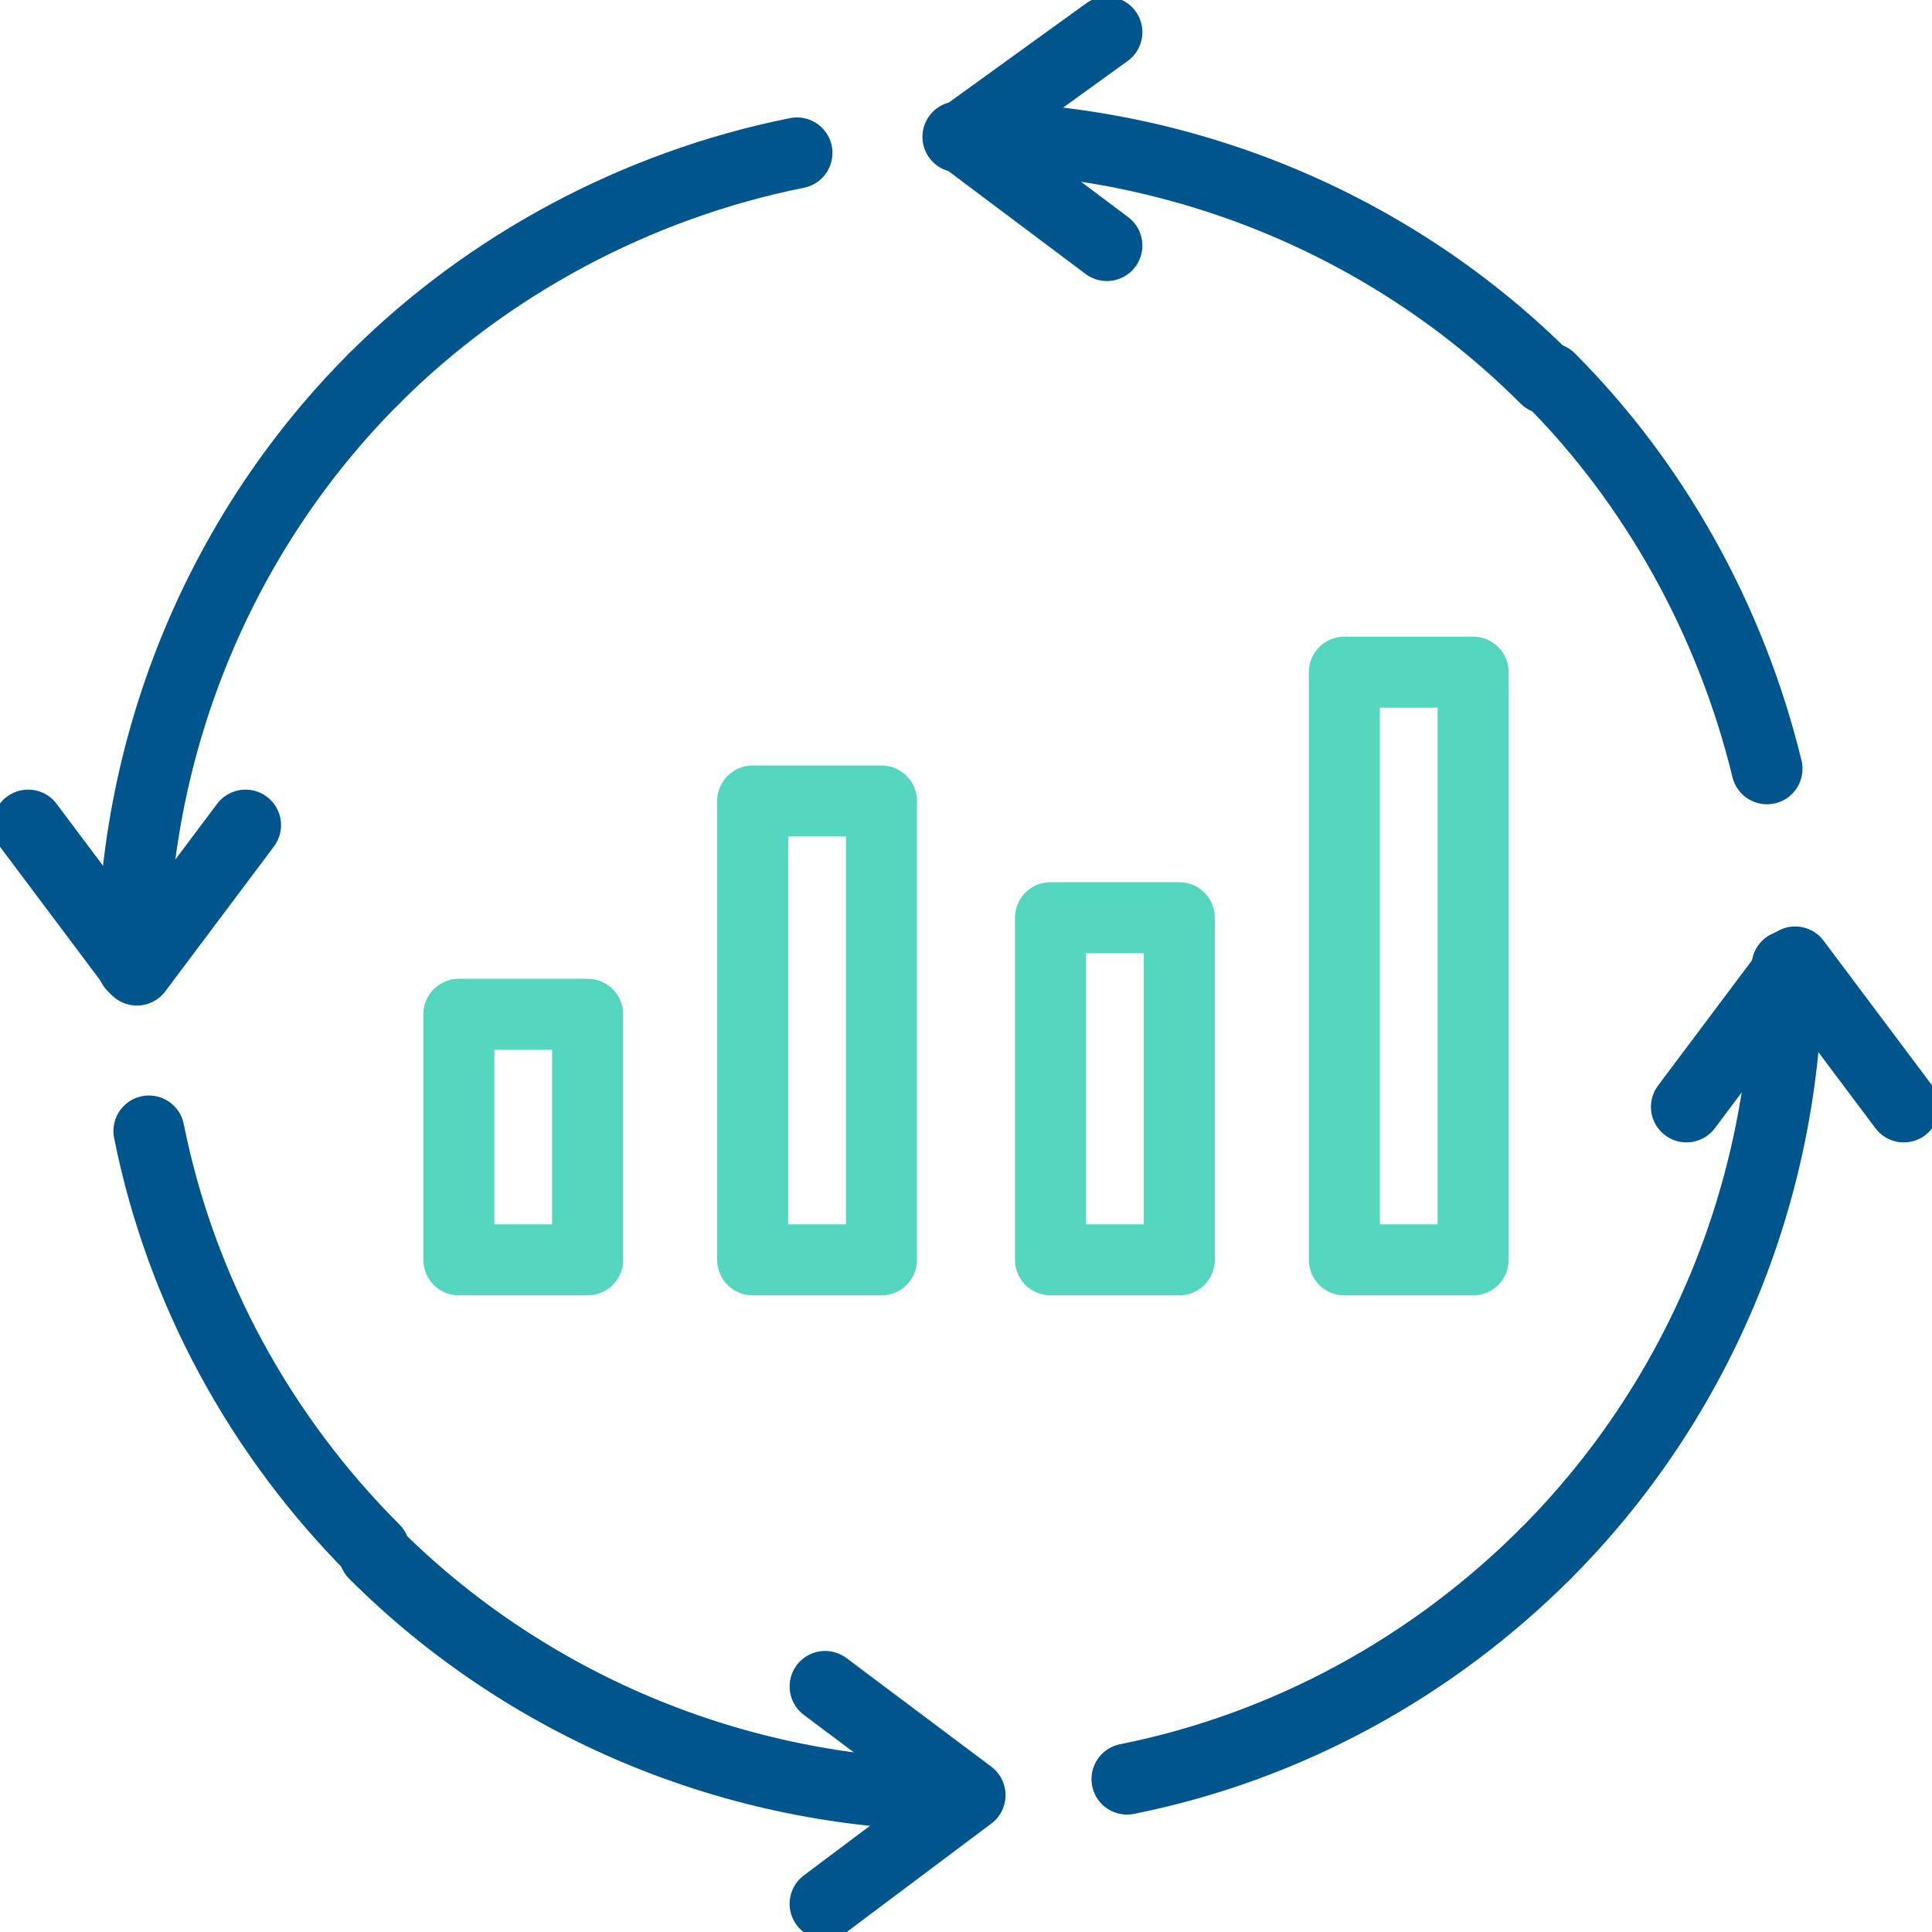
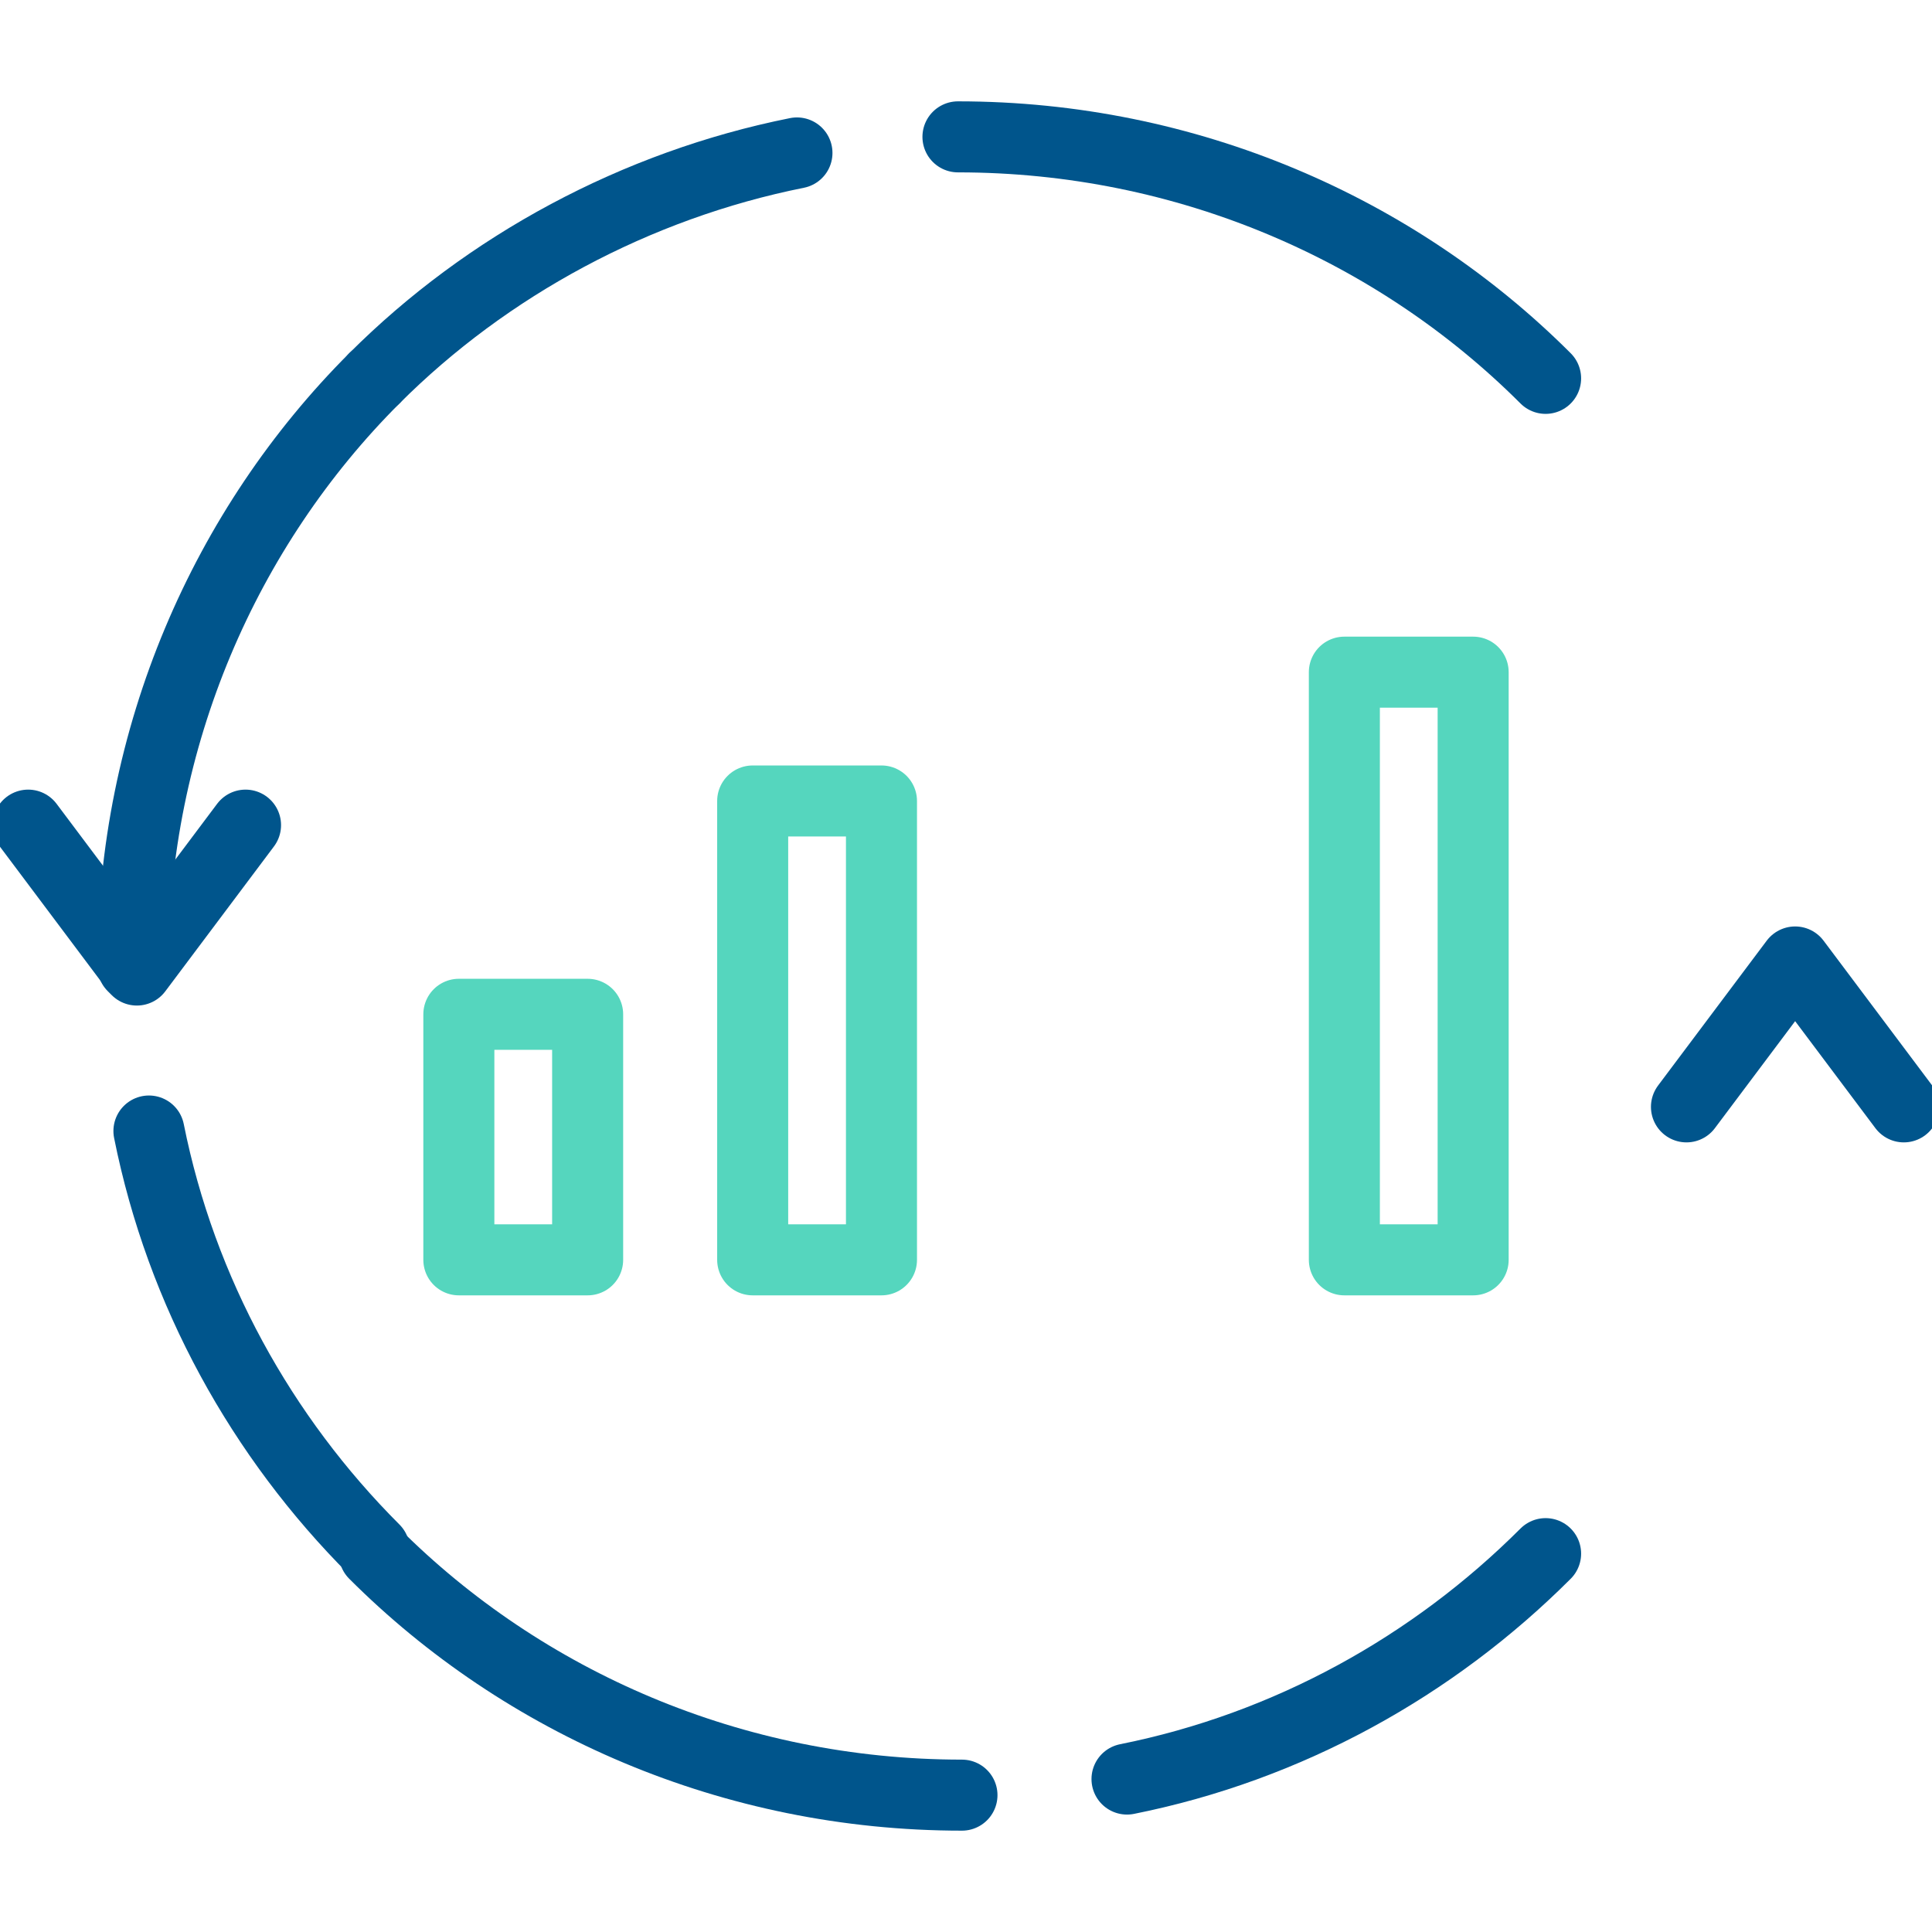
<svg xmlns="http://www.w3.org/2000/svg" width="68" height="68" viewBox="0 0 68 68" fill="none">
  <g clip-path="url(#clip0_2511_17616)">
-     <path d="M38.958 1.133L33.858 4.817L38.958 8.642" stroke="#00558C" stroke-width="2.5" stroke-miterlimit="10" stroke-linecap="round" stroke-linejoin="round" />
-     <path d="M29.042 67.008L34.142 63.183L29.042 59.358" stroke="#00558C" stroke-width="2.5" stroke-miterlimit="10" stroke-linecap="round" stroke-linejoin="round" />
    <path d="M54.4 13.317C49.158 8.075 41.792 4.817 33.717 4.817" stroke="#00558C" stroke-width="2.5" stroke-miterlimit="10" stroke-linecap="round" stroke-linejoin="round" />
    <path d="M13.175 54.683C18.417 59.925 25.783 63.183 33.858 63.183" stroke="#00558C" stroke-width="2.5" stroke-miterlimit="10" stroke-linecap="round" stroke-linejoin="round" />
-     <path d="M62.192 27.058C60.917 21.817 58.225 17 54.542 13.317" stroke="#00558C" stroke-width="2.5" stroke-miterlimit="10" stroke-linecap="round" stroke-linejoin="round" stroke-dasharray="32 32" />
    <path d="M39.667 62.617C45.333 61.483 50.433 58.65 54.4 54.683" stroke="#00558C" stroke-width="2.5" stroke-miterlimit="10" stroke-linecap="round" stroke-linejoin="round" stroke-dasharray="32 32" />
-     <path d="M54.4 54.683C59.642 49.442 62.9 42.075 62.9 34" stroke="#00558C" stroke-width="2.5" stroke-miterlimit="10" stroke-linecap="round" stroke-linejoin="round" />
    <path d="M5.242 39.808C6.375 45.475 9.208 50.575 13.175 54.542" stroke="#00558C" stroke-width="2.5" stroke-miterlimit="10" stroke-linecap="round" stroke-linejoin="round" stroke-dasharray="32 32" />
    <path d="M13.175 13.317C7.933 18.558 4.675 25.925 4.675 34" stroke="#00558C" stroke-width="2.5" stroke-miterlimit="10" stroke-linecap="round" stroke-linejoin="round" />
    <path d="M28.05 5.383C22.383 6.517 17.142 9.35 13.175 13.317" stroke="#00558C" stroke-width="2.5" stroke-miterlimit="10" stroke-linecap="round" stroke-linejoin="round" stroke-dasharray="32 32" />
    <path d="M0.992 29.042L4.817 34.142L8.642 29.042" stroke="#00558C" stroke-width="2.5" stroke-miterlimit="10" stroke-linecap="round" stroke-linejoin="round" />
    <path d="M67.008 38.958L63.183 33.858L59.358 38.958" stroke="#00558C" stroke-width="2.5" stroke-miterlimit="10" stroke-linecap="round" stroke-linejoin="round" />
    <path d="M16.15 35.7H20.683V44.342H16.15V35.7Z" stroke="#55D6BE" stroke-width="2.5" stroke-miterlimit="10" stroke-linecap="round" stroke-linejoin="round" />
    <path d="M26.492 28.192H31.025V44.342H26.492V28.192Z" stroke="#55D6BE" stroke-width="2.5" stroke-miterlimit="10" stroke-linecap="round" stroke-linejoin="round" />
-     <path d="M36.975 32.3H41.508V44.342H36.975V32.3Z" stroke="#55D6BE" stroke-width="2.5" stroke-miterlimit="10" stroke-linecap="round" stroke-linejoin="round" />
    <path d="M47.317 23.658H51.85V44.342H47.317V23.658Z" stroke="#55D6BE" stroke-width="2.5" stroke-miterlimit="10" stroke-linecap="round" stroke-linejoin="round" />
  </g>
  <defs>
    <clipPath id="clip0_2511_17616">
      <rect width="68" height="68" fill="white" />
    </clipPath>
  </defs>
</svg>